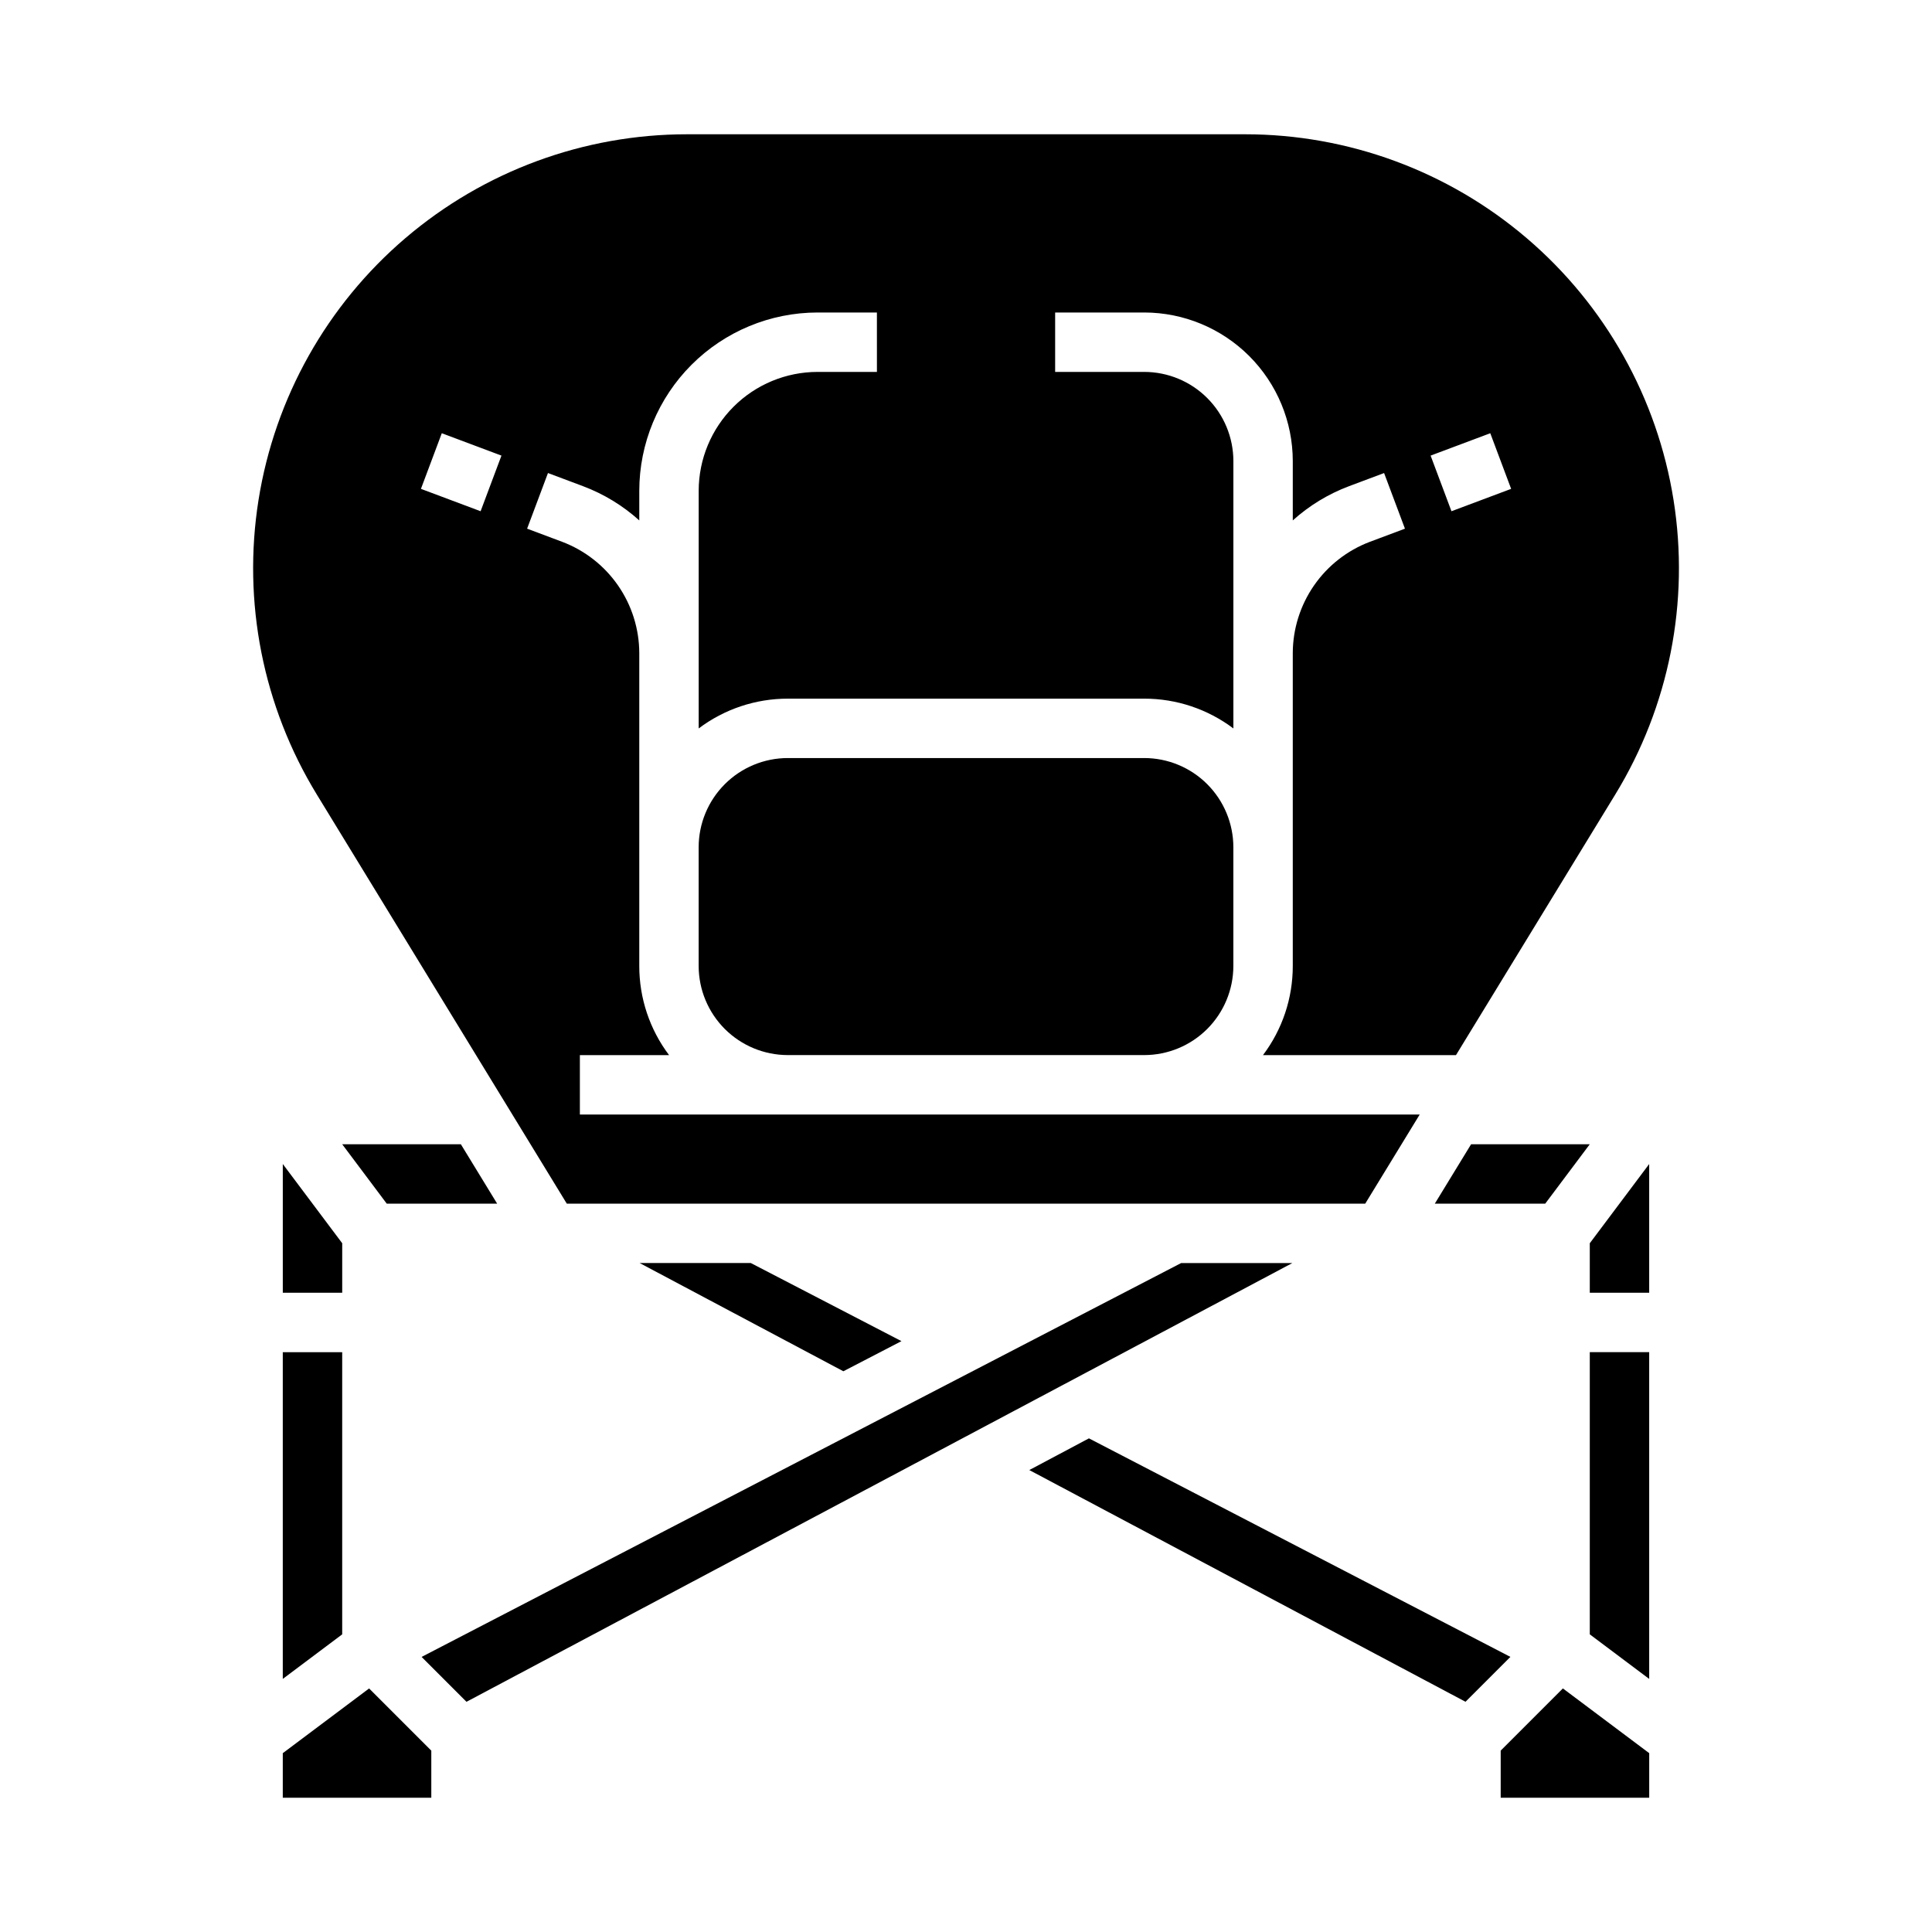
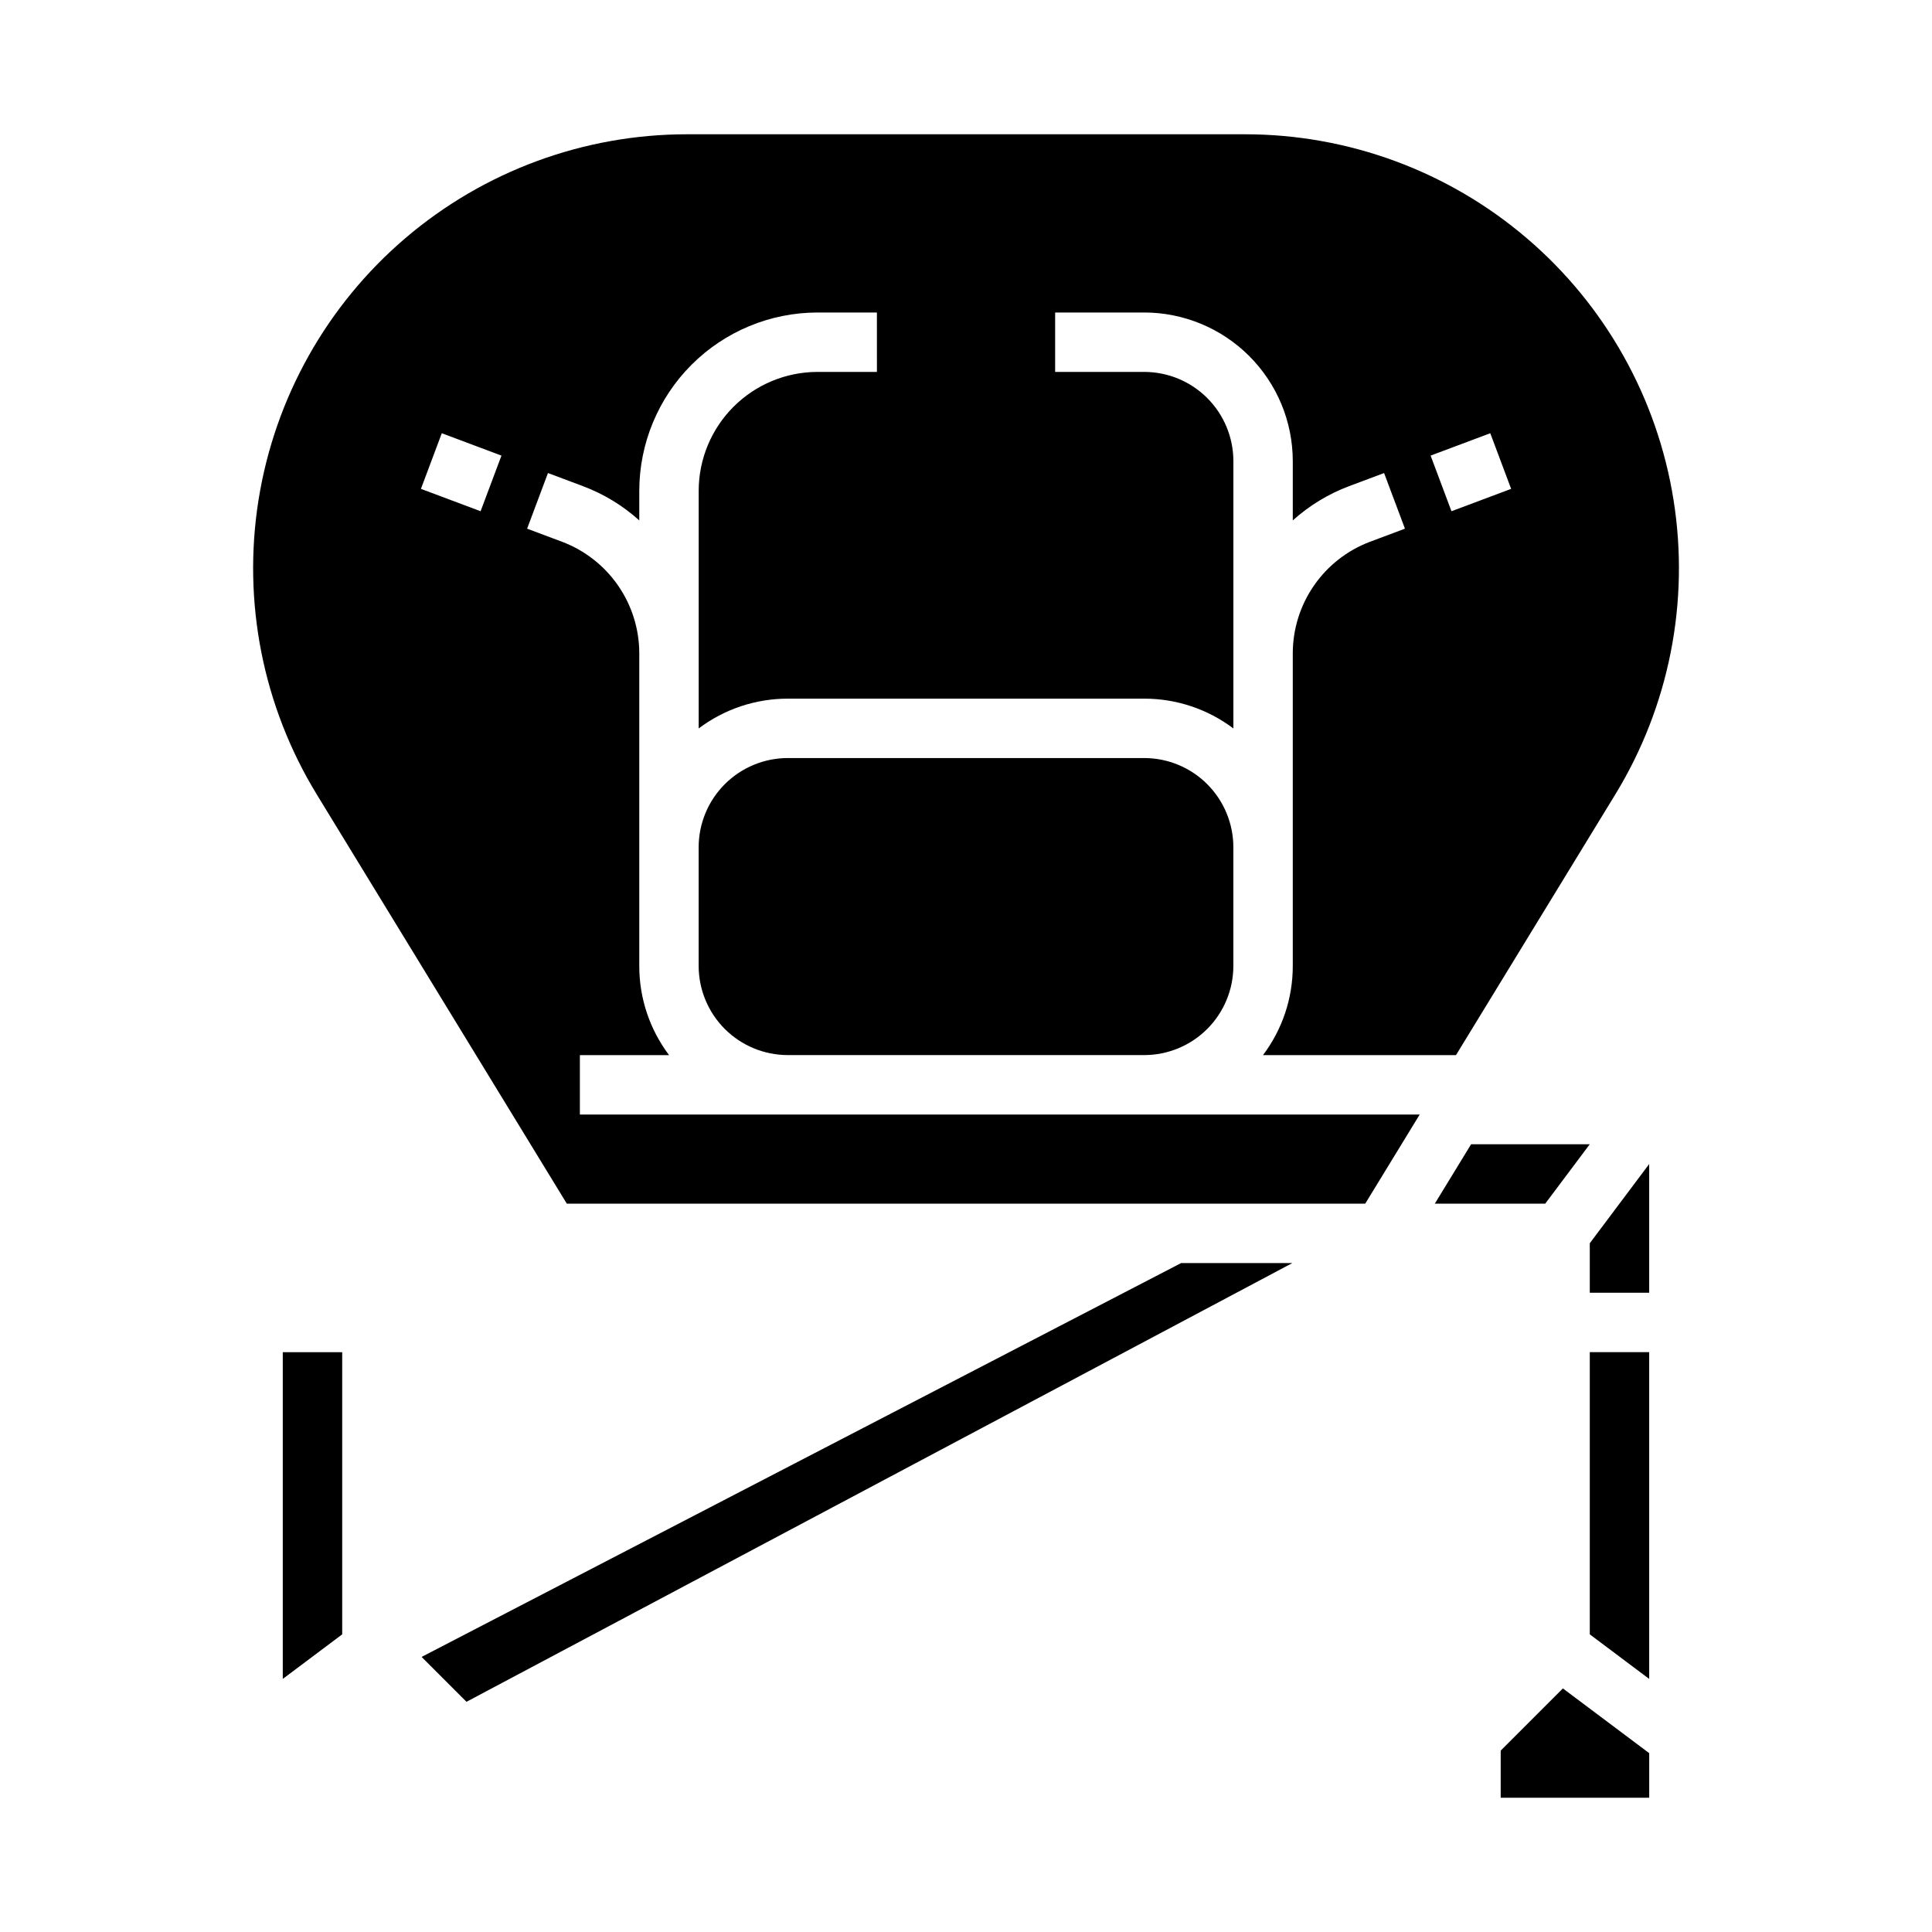
<svg xmlns="http://www.w3.org/2000/svg" fill="#000000" width="800px" height="800px" version="1.1" viewBox="144 144 512 512">
  <g>
    <path d="m352.77 344.89c-6.262 0.008-12.262 2.496-16.691 6.926-4.426 4.426-6.918 10.43-6.926 16.691v31.488c0.008 6.258 2.5 12.262 6.926 16.691 4.43 4.426 10.43 6.914 16.691 6.922h94.465c6.262-0.008 12.266-2.496 16.691-6.922 4.426-4.43 6.918-10.434 6.926-16.691v-31.488c-0.008-6.262-2.5-12.266-6.926-16.691-4.426-4.43-10.43-6.918-16.691-6.926z" />
-     <path d="m367.5 507.4 15.395-7.984-39.922-20.699h-29.461z" />
    <path d="m294.21 462.98h211.59l14.434-23.617h-222.56v-15.746h23.637c-5.133-6.801-7.902-15.094-7.894-23.613v-82.934c-0.02-6.406-1.984-12.652-5.633-17.918-3.648-5.266-8.809-9.297-14.801-11.566l-9.293-3.484 5.527-14.742 9.293 3.484 0.004 0.004c5.492 2.062 10.547 5.141 14.902 9.07v-7.867c0.016-12.523 4.996-24.527 13.848-33.383 8.855-8.855 20.863-13.836 33.383-13.852h15.742l0.004 15.746h-15.746c-8.348 0.008-16.352 3.328-22.254 9.234-5.902 5.902-9.223 13.906-9.234 22.254v62.996c6.805-5.129 15.098-7.902 23.617-7.894h94.465c8.52-0.008 16.812 2.766 23.617 7.894v-70.867c-0.008-6.262-2.5-12.266-6.926-16.691-4.426-4.43-10.43-6.918-16.691-6.926h-23.617v-15.746h23.617c10.434 0.012 20.441 4.164 27.82 11.543 7.379 7.379 11.527 17.383 11.539 27.82v15.738c4.356-3.93 9.414-7.008 14.906-9.07l9.293-3.484 5.527 14.742-9.293 3.484v-0.004c-5.992 2.269-11.152 6.301-14.801 11.566-3.648 5.266-5.613 11.512-5.633 17.918v82.934c0.008 8.52-2.762 16.812-7.894 23.613h51.148l42.211-69.07c14.27-23.348 19.746-51.023 15.441-78.047-4.301-27.023-18.102-51.629-38.918-69.391-20.816-17.766-47.285-27.523-74.648-27.523h-147.86c-27.363 0-53.832 9.758-74.648 27.523-20.816 17.762-34.613 42.367-38.918 69.391-4.301 27.023 1.172 54.699 15.441 78.047zm244.73-204.17 5.527 14.742-15.812 5.93-5.527-14.742zm-277.86 0 15.812 5.93-5.527 14.742-15.812-5.93z" />
-     <path d="m234.69 473.47-15.746-20.996v34.113h15.746z" />
    <path d="m218.94 588.93 15.746-11.809v-74.781h-15.746z" />
    <path d="m553.5 462.98 11.809-15.746h-31.449l-9.621 15.746z" />
    <path d="m565.31 577.12 15.742 11.809v-86.59h-15.742z" />
-     <path d="m275.75 462.98-9.621-15.746h-31.445l11.805 15.746z" />
    <path d="m541.7 607.93v12.484h39.359v-11.809l-22.879-17.156z" />
    <path d="m565.31 486.59h15.742v-34.113l-15.742 20.996z" />
-     <path d="m432.58 525.18-15.805 8.398 115.6 61.41 11.895-11.895z" />
-     <path d="m218.94 608.61v11.809h39.359v-12.484l-16.48-16.48z" />
    <path d="m457.02 478.72-201.29 104.38 11.891 11.895 218.86-116.27z" />
  </g>
</svg>